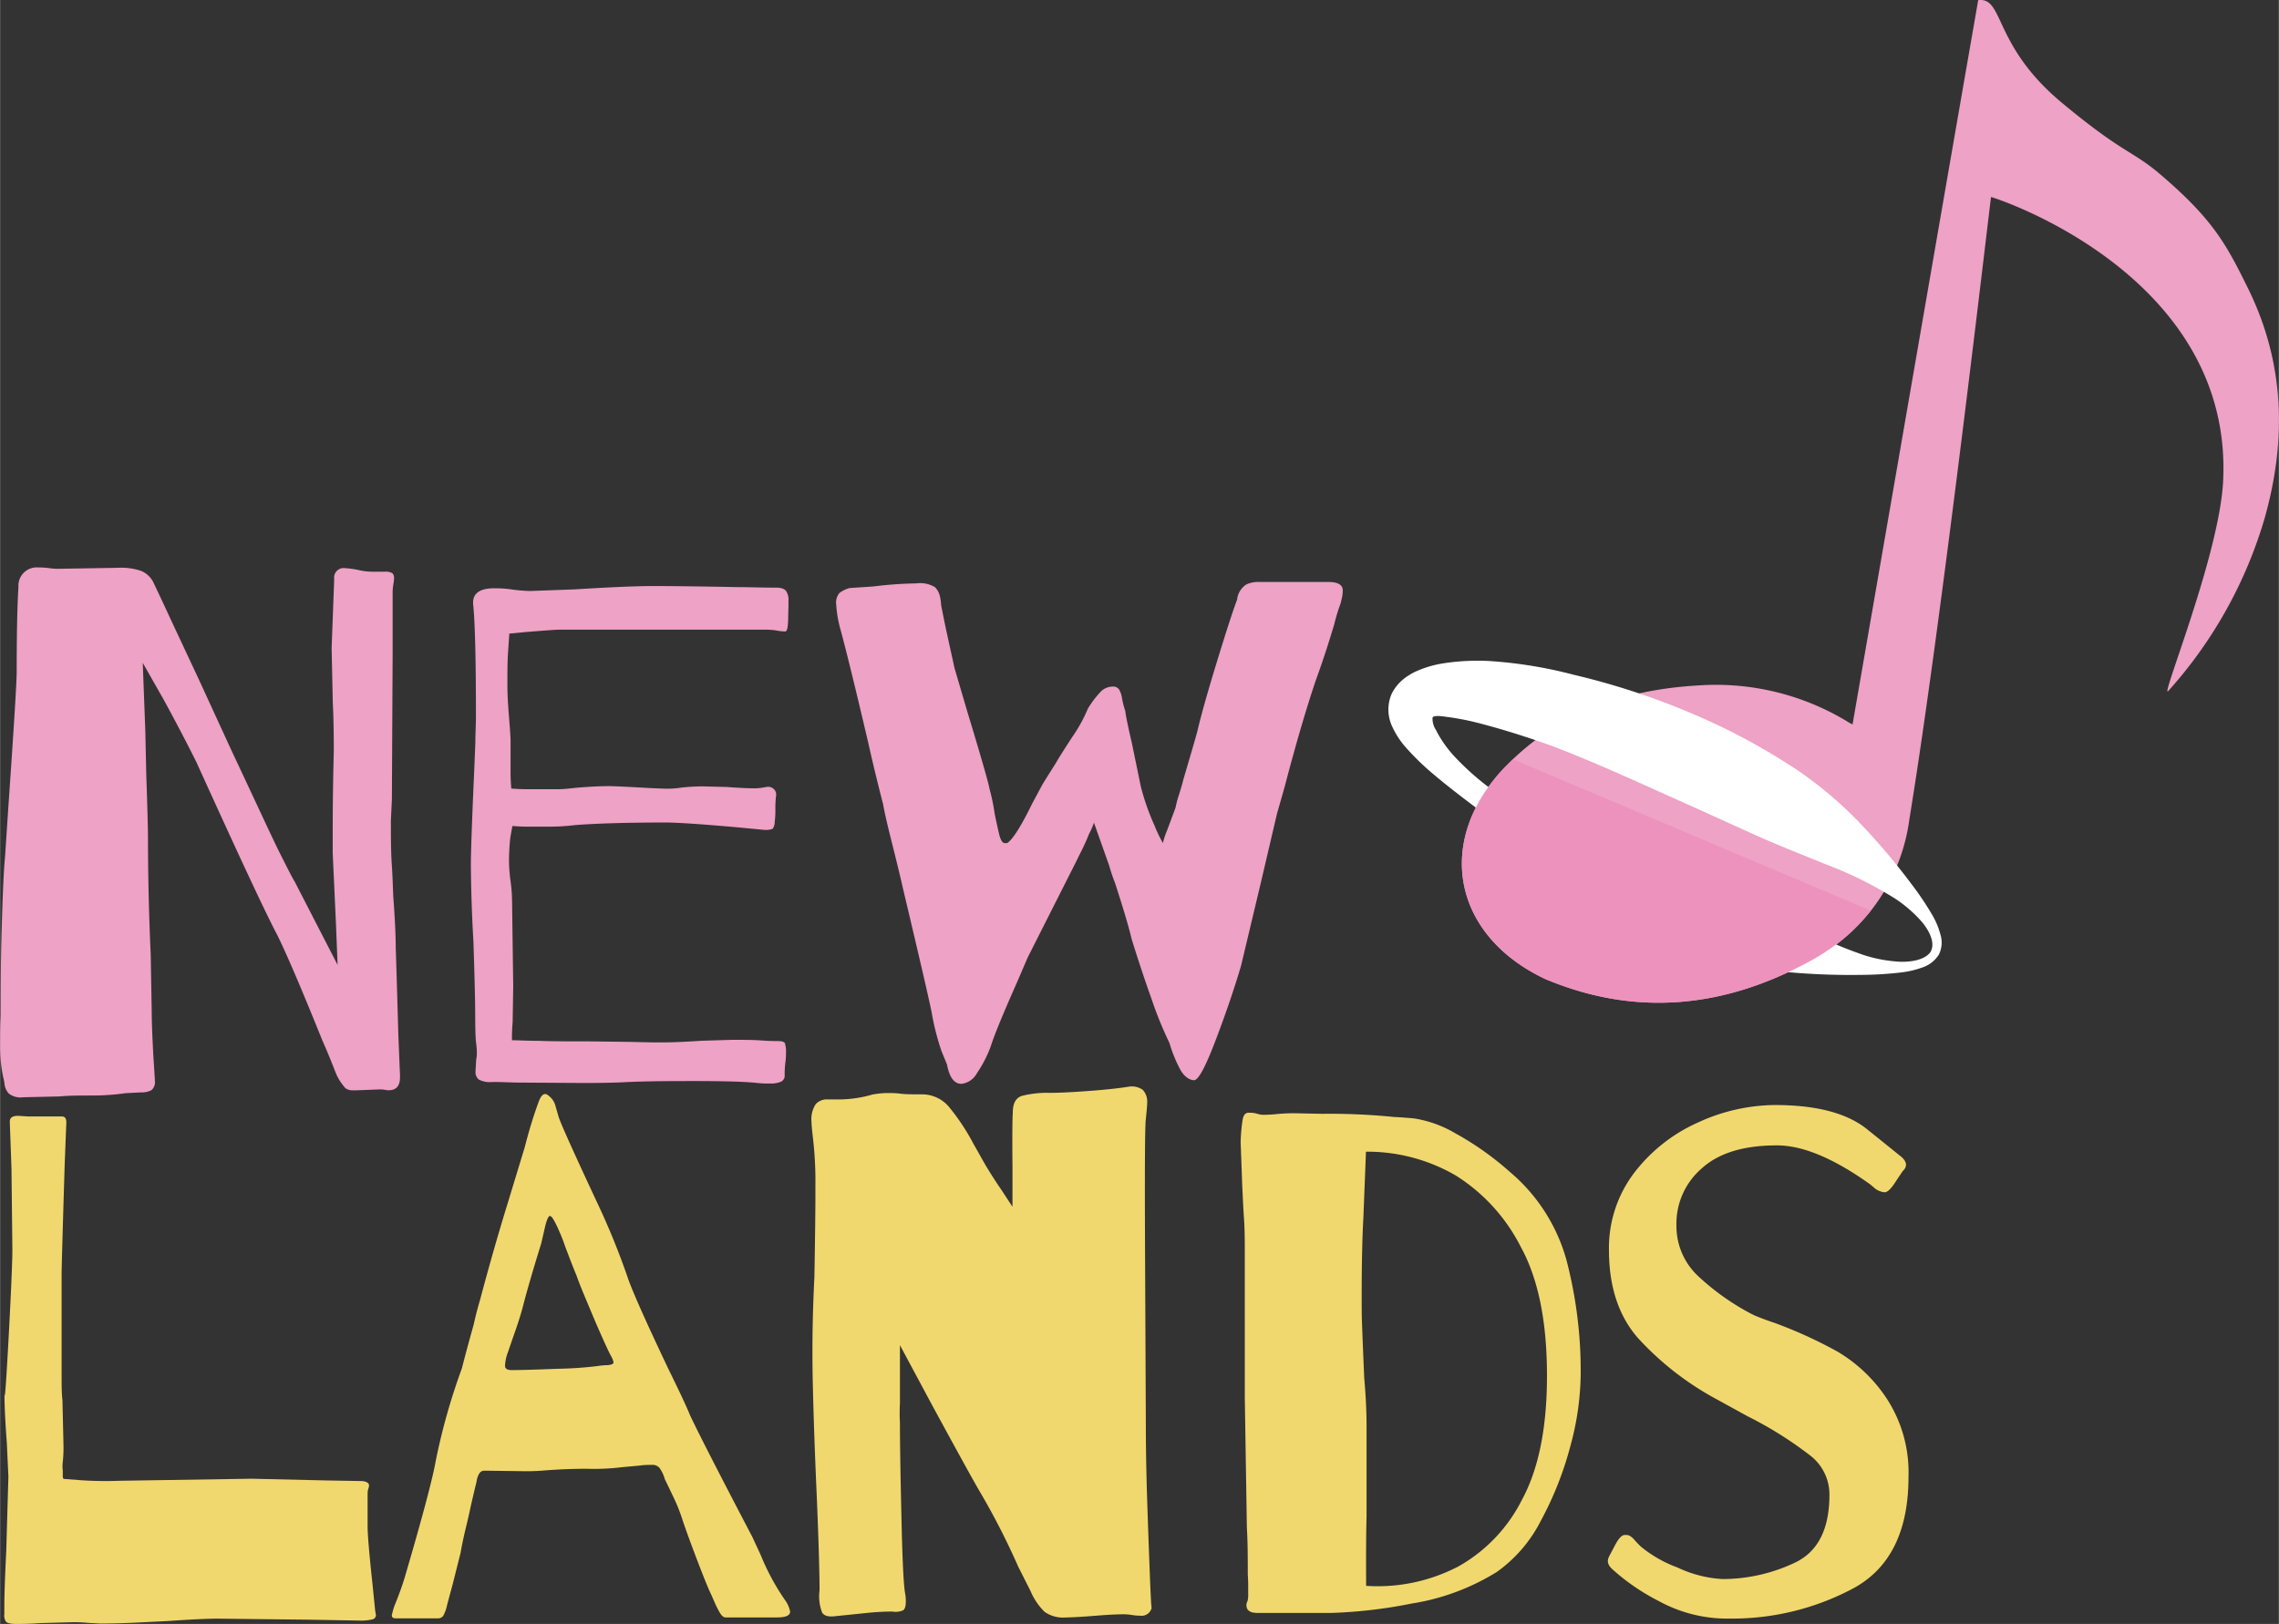
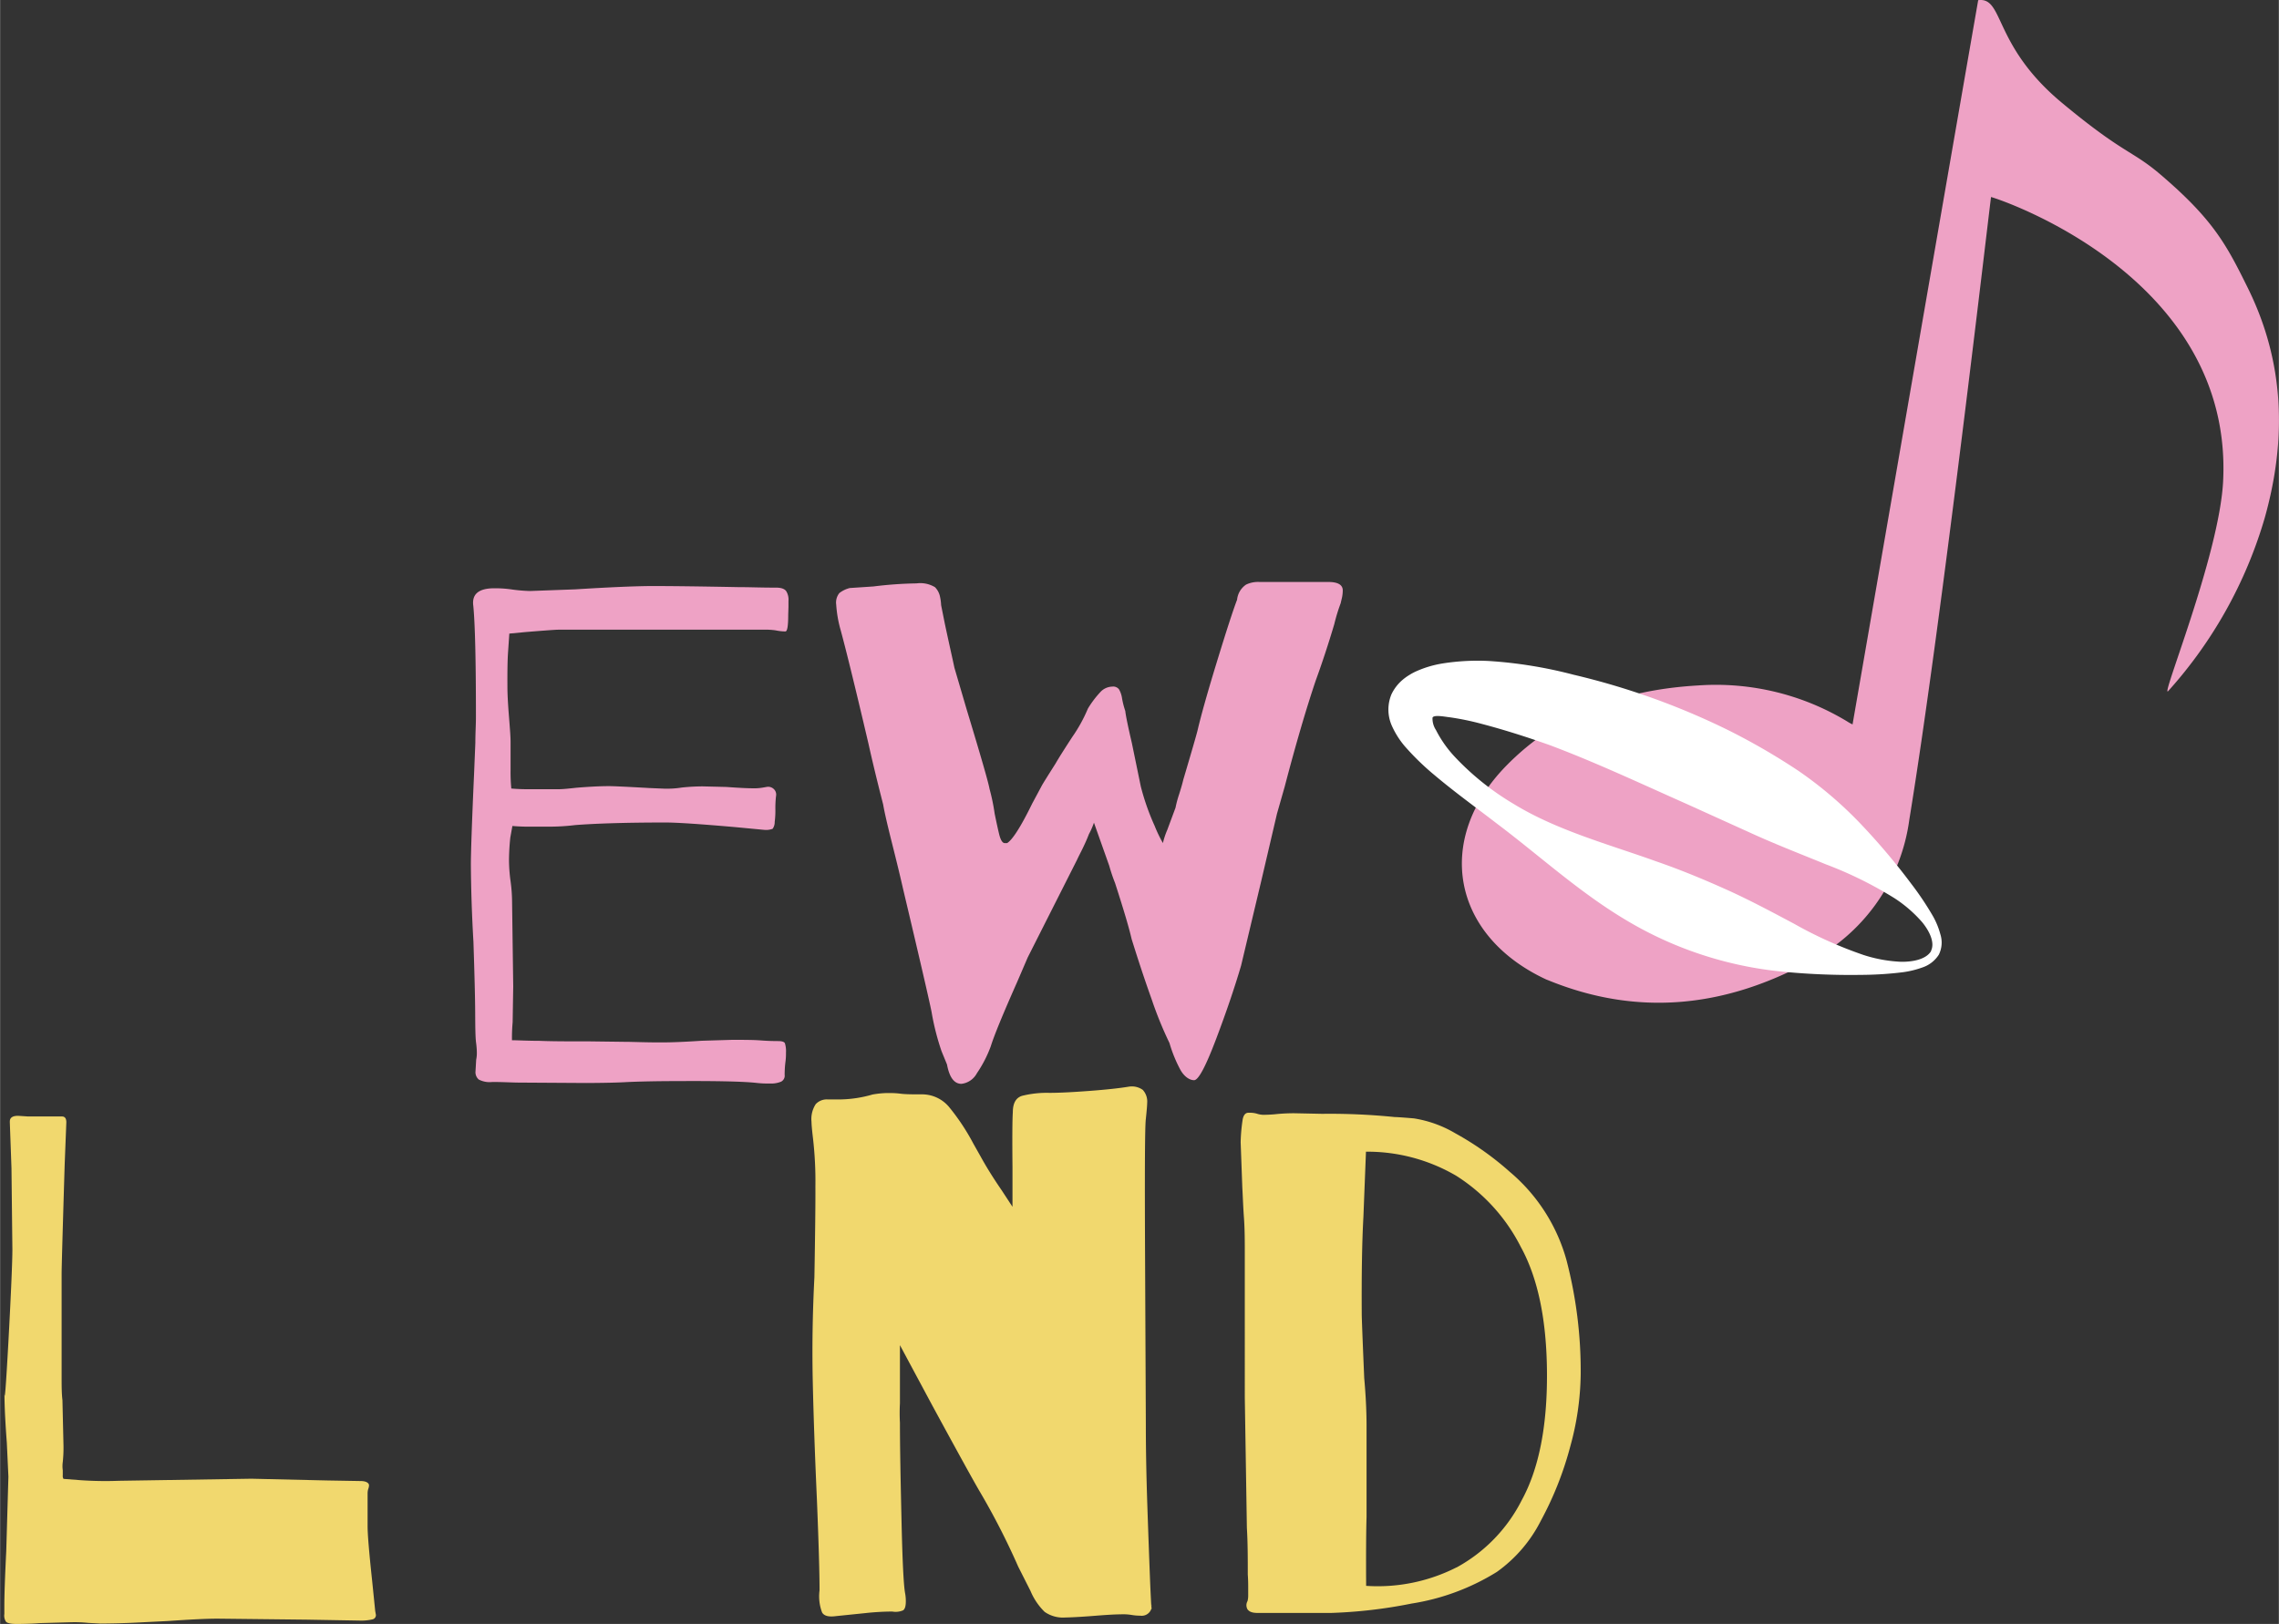
<svg xmlns="http://www.w3.org/2000/svg" width="97mm" height="69.14mm" viewBox="0 0 274.95 196">
  <rect x="0" y="0" width="274.95" height="196" fill="#333333" stroke="none" />
  <g id="Livello_2" data-name="Livello 2">
    <g id="Livello_1-2" data-name="Livello 1">
      <path d="M271.2,34.75c-2.58-5.23-4.17-8.25-10.53-13.68-3.45-2.95-4.4-2.44-11.8-8.58-8.48-7-7.05-12.88-10.2-12.47-3.43,19.69-10.1,58.24-15.16,87.41a4.63,4.63,0,0,1-.65-.36,30.59,30.59,0,0,0-18-4.34C196,83.24,188,86,181.7,92.45c-8.68,8.91-6.51,20.41,4.73,25.71a2.52,2.52,0,0,0,.29.12c10.77,4.43,21.23,3.32,31.29-2.08a22.66,22.66,0,0,0,12.35-17.28c3.94-24.06,9.73-74.41,9.86-75.14.55.1,29.27,9.42,28,34.33-.47,9-7.71,26.53-6.61,25.28a53.72,53.72,0,0,0,11.64-20.91C275.91,53,275.64,43.73,271.2,34.75Z" fill="#eea2c5" />
      <path d="M233.92,115.22a3.74,3.74,0,0,1-2,1.55,11.23,11.23,0,0,1-2.42.58,42.68,42.68,0,0,1-4.94.31,84.43,84.43,0,0,1-10-.44A45.18,45.18,0,0,1,196,110.94c-5.58-3.35-10.35-7.74-15.38-11.52-2.5-1.93-5.06-3.77-7.54-5.86a31.23,31.23,0,0,1-3.61-3.51,10.3,10.3,0,0,1-1.54-2.44,4.8,4.8,0,0,1-.06-3.8,5.24,5.24,0,0,1,1.35-1.76,6.24,6.24,0,0,1,.84-.6,6.38,6.38,0,0,1,.85-.45,12.7,12.7,0,0,1,3.16-.93,27,27,0,0,1,5.6-.29,53.62,53.62,0,0,1,10.16,1.65,87.67,87.67,0,0,1,18.67,6.69A78.92,78.92,0,0,1,216.93,93a47.63,47.63,0,0,1,7.43,6.3,79.56,79.56,0,0,1,6.23,7.36,36.36,36.36,0,0,1,2.63,3.93,9.32,9.32,0,0,1,.89,2.19A3.27,3.27,0,0,1,233.92,115.22Zm-.95-.45c.51-1-.19-2.41-1.07-3.48a15.87,15.87,0,0,0-3.34-2.89,47,47,0,0,0-8.29-4.09c-2.86-1.17-5.72-2.28-8.48-3.52l-8.23-3.73c-5.5-2.44-10.93-5-16.51-7.1-2.79-1-5.61-1.89-8.31-2.6a32.07,32.07,0,0,0-3.84-.79c-.56-.06-1.93-.34-2.07.05a2.51,2.51,0,0,0,.41,1.48,14.06,14.06,0,0,0,2.35,3.32,32.35,32.35,0,0,0,7,5.59c5.24,3.22,11.48,4.88,17.23,6.95,2.9,1,5.7,2.16,8.46,3.4s5.43,2.67,8.14,4.11a49.64,49.64,0,0,0,8.45,3.8,17.12,17.12,0,0,0,4.49.81C230.79,116.1,232.4,115.79,233,114.77Z" fill="#fff" />
-       <path d="M181.7,92.45c-8.68,8.91-6.51,20.41,4.73,25.71a2.52,2.52,0,0,0,.29.12c10.77,4.43,21.23,3.32,31.29-2.08a24.13,24.13,0,0,0,7.7-6.29L182.54,91.64C182.26,91.91,182,92.17,181.7,92.45Z" fill="#ed92bd" />
-       <path d="M14.21,68.53a7.46,7.46,0,0,1,2.82.38,2.9,2.9,0,0,1,1.44,1.33c.58,1.22,1.31,2.77,2.19,4.68l3.24,6.92L28,90.76c.76,1.61,1.76,3.75,3,6.4s2.1,4.5,2.62,5.54c1,2,1.64,3.26,1.93,3.72L38,111.18l2.72,5.28-.2-5-.39-8.5v-2.6q0-4.77.13-9.63,0-3.65-.12-5.9L40,78.21l.31-8.33a1.15,1.15,0,0,1,1.29-1.31,11.24,11.24,0,0,1,1.74.25A7.33,7.33,0,0,0,45,69H46.4a1.67,1.67,0,0,1,.91.17.76.76,0,0,1,.22.61,3.89,3.89,0,0,1-.09.78,5.61,5.61,0,0,0-.08.95l0,7.46-.09,17.53L47.15,99c0,2,0,3.76.11,5.38s.13,2.95.19,4q.28,3.73.29,6.25c0-.23.11,3.21.31,10.32l.2,4.86V130c0,1.16-.54,1.68-1.64,1.57a3.54,3.54,0,0,0-1-.08l-2.52.1h-.52a1.41,1.41,0,0,1-.91-.26,6.71,6.71,0,0,1-1-1.47c-.18-.4-.41-1-.7-1.73s-.65-1.59-1.06-2.51q-3.77-9.35-5.44-12.73Q31.5,109.22,23.69,92q-1.76-3.54-3.94-7.53L17.21,80l.31,8.24.11,5.11c.13,3.82.2,6.33.21,7.55q0,7.11.33,14.31l.12,6.77c0,1.21.07,3,.19,5.29l.19,3v.18a1.23,1.23,0,0,1-.42,1.13,2.43,2.43,0,0,1-1.22.26l-1.91.1a27.94,27.94,0,0,1-3.9.28c-1.62,0-3,0-4,.11l-4.42.1A2.31,2.31,0,0,1,1.07,132a2,2,0,0,1-.53-1.08A5.54,5.54,0,0,0,.37,130,17.82,17.82,0,0,1,0,126.2c0-1.39,0-2.57.07-3.56,0-3,0-6.52.12-10.54s.23-6.9.4-8.63L1,97.31Q2,82.9,2,81.08q0-6.85.21-10.24a2.21,2.21,0,0,1,2.42-2.35,8.9,8.9,0,0,1,1.3.08,6.66,6.66,0,0,0,1,.08Z" fill="#eea2c5" />
      <path d="M95.09,74.21c0,1.33-.11,2-.34,2a5.8,5.8,0,0,1-1.17-.13A9,9,0,0,0,92,76L78.1,76,67.34,76c-.35,0-1.65.1-3.9.28l-2,.19-.16,2.34c-.06.87-.08,2.23-.07,4.08,0,.92.07,2.14.19,3.64s.19,2.4.19,3l0,3.47a20,20,0,0,0,.09,2.17,23.23,23.23,0,0,0,2.35.08l3.47,0c.34,0,1-.06,2.08-.18,1.5-.12,2.8-.19,3.9-.19.46,0,2.08.07,4.86.23l1.91.08c.46,0,1.13,0,2-.14a24.54,24.54,0,0,1,2.52-.14l2.86.07c1.51.11,2.55.16,3.13.16a6.15,6.15,0,0,0,1.3-.09l.52-.09a1,1,0,0,1,.87.38.92.92,0,0,1,.17.74,12.67,12.67,0,0,0-.08,1.52,11,11,0,0,1-.08,1.6,1.4,1.4,0,0,1-.25.83,2.28,2.28,0,0,1-1,.13l-3.47-.33q-6.51-.57-8.51-.56c-4.91,0-8.53.13-10.84.31a25.53,25.53,0,0,1-3,.19H64.24a24.15,24.15,0,0,1-2.43-.08l-.25,1.39a26.67,26.67,0,0,0-.16,2.78,19.32,19.32,0,0,0,.18,2.43,19.25,19.25,0,0,1,.19,2.43l.14,10.32-.07,4.34a20.54,20.54,0,0,0-.08,2.17c.76,0,1.85.07,3.3.07q1.81.08,5.64.06l4.69.06c1,0,2.48.08,4.51.07,1.21,0,2.8-.07,4.77-.2l3.64-.11c1.39,0,2.54,0,3.47.07s1.62.08,2.08.08.74.08.83.26a3.21,3.21,0,0,1,.13,1.13,7.71,7.71,0,0,1-.08,1.25,12.56,12.56,0,0,0-.08,1.43.81.81,0,0,1-.43.83,3.18,3.18,0,0,1-1.38.22,11.61,11.61,0,0,1-1.57-.07q-2.34-.26-9.45-.22c-2.89,0-5,.06-6.25.12-1,.06-2.6.1-4.86.11l-8.06-.05c-.93,0-2-.08-3.3-.07a2.84,2.84,0,0,1-1.61-.3,1.17,1.17,0,0,1-.39-1l.08-1.39a3.67,3.67,0,0,0,.08-.78c0-.18,0-.59-.09-1.26s-.1-1.89-.11-3.69-.08-4.56-.21-8.5c-.19-3.23-.29-6.36-.31-9.36,0-1.28.12-5,.39-11l.15-3.65c0-1.21.08-2.31.07-3.29q0-10.07-.32-13.28c-.18-1.38.65-2.08,2.5-2.09.46,0,1.22,0,2.26.16a19.56,19.56,0,0,0,2.08.17l5.47-.2q5.89-.37,9.1-.4,3.73,0,10.5.13c1.44,0,3,.07,4.6.06.69,0,1.13.17,1.3.52a1.93,1.93,0,0,1,.22,1.08c0,.38,0,.62,0,.74Z" fill="#eea2c5" />
      <path d="M124.52,97l1.12-2.09c.11-.23.69-1.15,1.72-2.78q.44-.78,2-3.18a18.28,18.28,0,0,0,1.89-3.43,11.94,11.94,0,0,1,1.51-2,2,2,0,0,1,1.43-.65.87.87,0,0,1,.82.34,3.06,3.06,0,0,1,.36,1.08,10.31,10.31,0,0,0,.39,1.52c.06.58.33,1.88.8,3.9l1.07,5.2a28.63,28.63,0,0,0,1.67,4.76,16.13,16.13,0,0,0,1,2.08,9,9,0,0,1,.52-1.57l1-2.69a13.52,13.52,0,0,1,.43-1.61c.23-.72.4-1.31.51-1.78q1.54-5.2,1.71-5.91.67-2.86,2.39-8.47t2.39-7.34a2.5,2.5,0,0,1,1.08-1.82,3.31,3.31,0,0,1,1.6-.32c.58,0,1,0,1.21,0l7.12,0c1.15,0,1.73.34,1.74,1a4.3,4.3,0,0,1-.08.82c-.06.27-.12.51-.17.74a21.77,21.77,0,0,0-.77,2.52c-.74,2.49-1.49,4.75-2.23,6.78Q157,87.28,155,94.92l-.94,3.3-1.87,8-2.46,10.33c-.75,2.55-1.74,5.49-3,8.82s-2.14,5-2.67,5-1.18-.41-1.65-1.25a16.6,16.6,0,0,1-1.32-3.24,45.65,45.65,0,0,1-2.15-5.28c-.91-2.54-1.71-5-2.42-7.28q-.43-1.91-2-6.76a21,21,0,0,1-.7-2.08l-1.84-5.19a9.07,9.07,0,0,1-.61,1.39c-.22.58-.47,1.13-.72,1.65s-.51,1-.73,1.48l-5.93,11.74-1.29,3q-2.58,5.82-3.17,7.73a14.89,14.89,0,0,1-1.68,3.26,2.42,2.42,0,0,1-1.86,1.27c-.87,0-1.45-.77-1.74-2.33l-.66-1.61a29.92,29.92,0,0,1-1.2-4.72q-.45-2.25-3.45-14.9-.45-2-1.33-5.5c-.59-2.34-.94-3.89-1.06-4.64q-1.07-4.16-1.78-7.37c-1.76-7.51-2.92-12.16-3.44-14a14.89,14.89,0,0,1-.45-2.77,1.82,1.82,0,0,1,.38-1.39,3.35,3.35,0,0,1,1.26-.61l2.86-.19a47.12,47.12,0,0,1,5.2-.37,3.42,3.42,0,0,1,2.22.46,2.28,2.28,0,0,1,.61,1.17,5.9,5.9,0,0,1,.13,1l.45,2.25c.59,2.77,1,4.54,1.15,5.29l1.5,5.11q2.55,8.4,2.74,9.52a24.25,24.25,0,0,1,.62,3c.18.87.35,1.68.53,2.43s.41,1.12.7,1.12h.26C122.11,101.41,123.15,99.81,124.52,97Z" fill="#eea2c5" />
      <path d="M7.79,140.54q-.37,12.15-.37,13.19l0,12.4c0,1.1,0,2.05.1,2.86l.12,5.21a16.45,16.45,0,0,1-.08,2.25,3.53,3.53,0,0,0,0,1c0,.29,0,.49,0,.61a.66.66,0,0,0,.09.43l2.08.16a43.55,43.55,0,0,0,4.6.07l16-.25,9.1.21,4.08.07c.64,0,1,.23,1,.52a1.37,1.37,0,0,1-.09.43,1.88,1.88,0,0,0-.08.52l0,4c0,1,.19,3.24.55,6.59l.37,3.64.08.44a.52.52,0,0,1-.43.56,6,6,0,0,1-1.56.14L37,195.48l-10.76-.12c-1.44,0-3.47.11-6.07.29l-3.86.19c-1.41.07-2.82.1-4.2.11l-1.48-.08a16.6,16.6,0,0,0-2-.08l-3.91.11c-.69.06-1.59.09-2.69.1-.75,0-1.2-.1-1.34-.3a1.34,1.34,0,0,1-.18-.91c0-.4,0-.75,0-1q0-1.91.23-6.59L1,178.22l-.19-4.08c-.06-.8-.13-1.77-.19-2.9s-.1-2.3-.1-3.51q0,2.94.49-5.95c.32-5.93.47-9.59.47-11L1.37,141l-.2-5.55v-.09c0-.46.32-.69,1-.69l1.22.08,1.13,0c.46,0,1.18,0,2.17,0h.78c.34,0,.52.23.52.7Z" fill="#f1d86e" />
-       <path d="M95.32,194.51c0,.46-.52.7-1.56.7l-6.24,0c-.23,0-.47-.2-.7-.6a11.56,11.56,0,0,1-.61-1.22c-.18-.4-.32-.74-.44-1-.29-.58-.83-1.91-1.63-4s-1.39-3.72-1.8-4.93a19.92,19.92,0,0,0-1-2.56c-.53-1.12-.91-1.91-1.14-2.38a4.17,4.17,0,0,0-.66-1.38,1.12,1.12,0,0,0-.91-.34c-.4,0-.91,0-1.52.09l-2,.18a27.82,27.82,0,0,1-4.34.2c-1.67,0-3.32.07-4.94.19a24.73,24.73,0,0,1-2.77.1l-4.6-.06a.71.71,0,0,0-.65.35,2.27,2.27,0,0,0-.3.83c-.06.32-.12.56-.17.73l-.51,2.18c-.17.81-.38,1.75-.64,2.82s-.47,2.07-.63,3l-.94,3.74-.68,2.52a4.74,4.74,0,0,1-.47,1.34.75.75,0,0,1-.65.31l-5.12,0c-.29,0-.43-.12-.44-.35a8.3,8.3,0,0,1,.34-1.21c.46-1.11.86-2.21,1.2-3.31q3.16-10.77,3.75-14.07a75.5,75.5,0,0,1,3.16-11.21c.51-2,1-3.76,1.45-5.38.17-.81.42-1.79.76-2.95q1.62-6.09,3.25-11.38l2.13-7c.46-1.8,1-3.65,1.71-5.56.34-.87.75-1.08,1.21-.62a2.16,2.16,0,0,1,.79,1.21c.17.58.29,1,.35,1.22q.27,1,4.65,10.38a87.93,87.93,0,0,1,3.77,9.27q.89,2.51,4.83,10.82,2,4.06,2.63,5.62,1.4,3,7.53,14.72l1,2.16a28.27,28.27,0,0,0,3.06,5.62A3.43,3.43,0,0,1,95.32,194.51ZM73.06,164.77a2.14,2.14,0,0,0,.69-.09c.17-.05.26-.14.26-.26a2.25,2.25,0,0,0-.26-.69q-.45-.78-2-4.37c-1-2.4-1.79-4.2-2.2-5.41-.58-1.39-1-2.54-1.36-3.47a18.67,18.67,0,0,0-.74-1.9c-.12-.29-.25-.58-.4-.87a6.28,6.28,0,0,0-.39-.69c-.12-.17-.23-.26-.35-.26s-.36.44-.56,1.31-.35,1.53-.46,2q-1.55,5-2.22,7.65c-.23.87-.56,1.92-1,3.17s-.72,2.1-.89,2.56a5.34,5.34,0,0,0-.26,1.39c0,.35.27.52.78.52,1.22,0,3.08-.06,5.6-.16a46.56,46.56,0,0,0,4.73-.32A9.22,9.22,0,0,1,73.06,164.77Z" fill="#f1d86e" />
      <path d="M122.19,134.26c0-1.1.36-1.76,1.11-2a12.24,12.24,0,0,1,3.3-.36c1.27,0,2.9-.09,4.9-.24s3.54-.32,4.64-.5a2.28,2.28,0,0,1,1.73.38,2.08,2.08,0,0,1,.53,1.6c0,.23-.05.87-.16,1.91-.12.87-.14,6.62-.09,17.27l.09,19.6q0,4.43.18,9.76t.35,9.58q.19,4.26.18,2.35a1.22,1.22,0,0,1-1.38,1.39,6.2,6.2,0,0,1-1-.08,6.27,6.27,0,0,0-1.39-.08c-.69,0-1.79.07-3.29.19s-2.75.18-3.39.19a3.85,3.85,0,0,1-2.47-.68,7.63,7.63,0,0,1-1.7-2.51l-1.49-2.95a86.29,86.29,0,0,0-4.65-9.08q-1.12-1.91-5.77-10.47l-3.85-7.18v5.29c0,.46,0,1,0,1.73a21.28,21.28,0,0,0,0,2.35c0,3,.08,6.94.19,11.79s.25,7.78.43,8.76a5.23,5.23,0,0,1,.09,1c0,.58-.11.95-.34,1.09a2.28,2.28,0,0,1-1.3.14,31.64,31.64,0,0,0-3.25.19l-3.51.36c-.87.12-1.44,0-1.7-.43a5.47,5.47,0,0,1-.31-2.68q0-3.14-.32-11-.37-8.24-.5-14.31t.2-12.49q.14-8,.12-10.94a45.16,45.16,0,0,0-.29-5.81c-.12-1-.18-1.7-.18-2a3.28,3.28,0,0,1,.51-2.13,1.83,1.83,0,0,1,1.39-.57l1.73,0a14.65,14.65,0,0,0,3.73-.59,11.13,11.13,0,0,1,1.91-.18c.34,0,.83,0,1.47.08s1.48.08,2.52.08a4.25,4.25,0,0,1,3.35,1.54,26.39,26.39,0,0,1,2.92,4.41l.88,1.56q1.05,1.91,2.53,4.06l1.31,2,0-4.77Q122.1,135.57,122.19,134.26Z" fill="#f1d86e" />
      <path d="M189,152.11a53,53,0,0,1,1.71,13.66,34,34,0,0,1-1.25,8.77,40.53,40.53,0,0,1-3.56,9,17,17,0,0,1-5.31,6.18,27.56,27.56,0,0,1-10.3,3.82,58.5,58.5,0,0,1-9.71,1.13l-8.85,0c-.64,0-1-.14-1.22-.43a1,1,0,0,1,0-1,2.64,2.64,0,0,0,.08-.7c0-.23,0-.53,0-.91s0-.91-.05-1.6c0-1.91,0-3.79-.11-5.64l-.25-15.7V151.39c0-1.5,0-3-.1-4.38s-.14-2.65-.2-3.69l-.2-5.46a20.26,20.26,0,0,1,.25-2.78q.16-.78.69-.78h.26a3,3,0,0,1,.78.12,2.64,2.64,0,0,0,.78.13,16.18,16.18,0,0,0,1.69-.1q1-.09,2-.09l3.39.07a78.05,78.05,0,0,1,8.76.39c.23,0,1,.05,2.3.16a14.13,14.13,0,0,1,5,1.8,35.89,35.89,0,0,1,6.57,4.65A21.38,21.38,0,0,1,189,152.11Zm-13.27,37.07a19,19,0,0,0,7.86-8.11q3.09-5.65,3.05-15.28t-3.16-15.3a21.83,21.83,0,0,0-7.8-8.59A21.23,21.23,0,0,0,164.8,139l-.31,7.9c-.16,2.83-.23,6.74-.2,11.71q0,.69.3,7.72c.18,2,.27,3.81.28,5.55l0,11.19q-.08,2.6-.05,8.33A21,21,0,0,0,175.71,189.18Z" fill="#f1d86e" />
-       <path d="M225.25,136.28q3.66,2.94,3.84,3.1c.58.41.87.81.87,1.21a1,1,0,0,1-.35.7c-.17.23-.51.73-1,1.48s-.92,1.13-1.21,1.13a2.26,2.26,0,0,1-1.13-.42l-.61-.52q-6.62-4.74-11.3-4.72-6,0-9.05,2.78a8.81,8.81,0,0,0-3.05,6.91,8.26,8.26,0,0,0,2.59,6.06,29.53,29.53,0,0,0,6.75,4.74c.81.34,1.65.65,2.52.94a54,54,0,0,1,7.61,3.48,18.28,18.28,0,0,1,5.88,5.61,16.32,16.32,0,0,1,2.65,9.48q0,9.81-6.62,13.44a31,31,0,0,1-14.9,3.67,17.19,17.19,0,0,1-8.64-2.13,25.73,25.73,0,0,1-5.53-3.79c-.58-.51-.73-1-.44-1.56.05-.11.3-.57.73-1.39s.82-1.22,1.16-1.22h.18a.85.85,0,0,1,.47.13,2.27,2.27,0,0,1,.53.47c.2.23.45.49.74.78a15.07,15.07,0,0,0,4.44,2.54,14.38,14.38,0,0,0,5.47,1.4,20.4,20.4,0,0,0,8.75-2q4.16-2,4.12-8.3a5.94,5.94,0,0,0-2.41-4.68,45.71,45.71,0,0,0-7.43-4.65l-3.75-2.06a35.85,35.85,0,0,1-9.53-7.42c-2.3-2.64-3.46-6.14-3.48-10.47a15,15,0,0,1,3-9.39,19.83,19.83,0,0,1,7.69-6.11,22.55,22.55,0,0,1,9.23-2.13Q221.6,133.35,225.25,136.28Z" fill="#f1d86e" />
    </g>
  </g>
</svg>